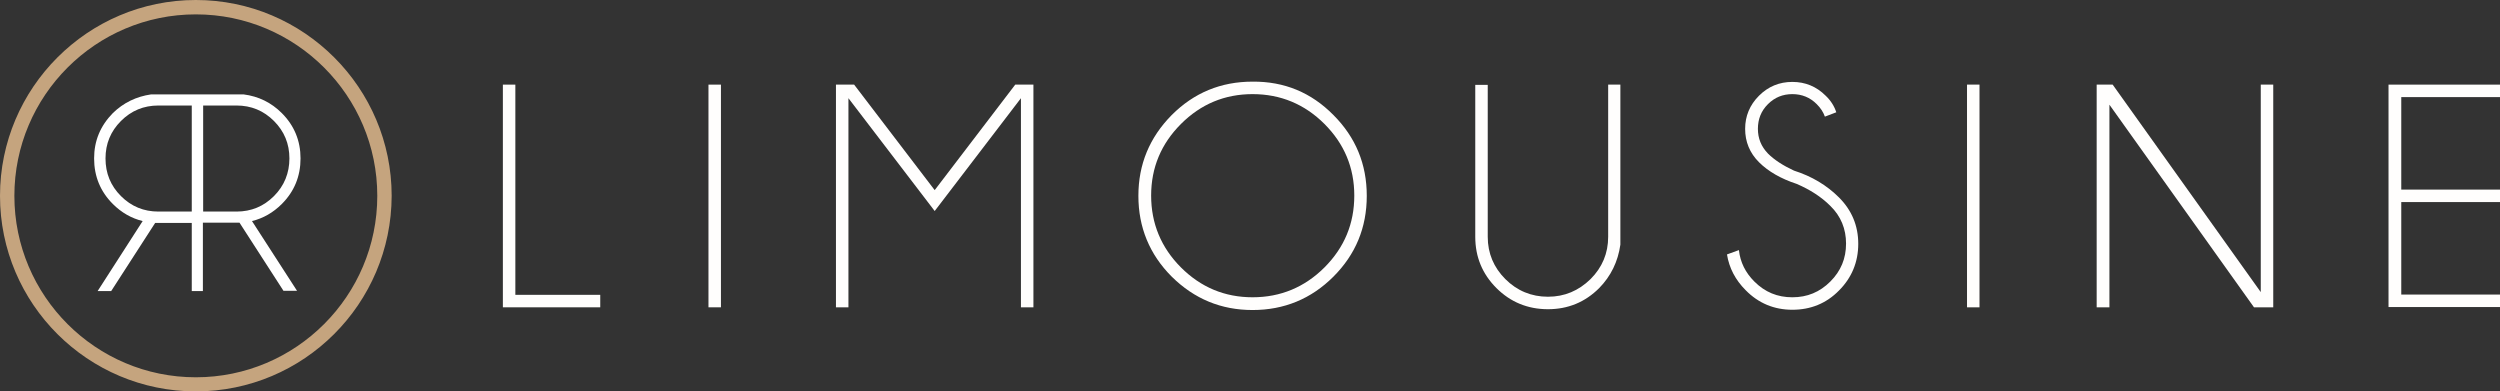
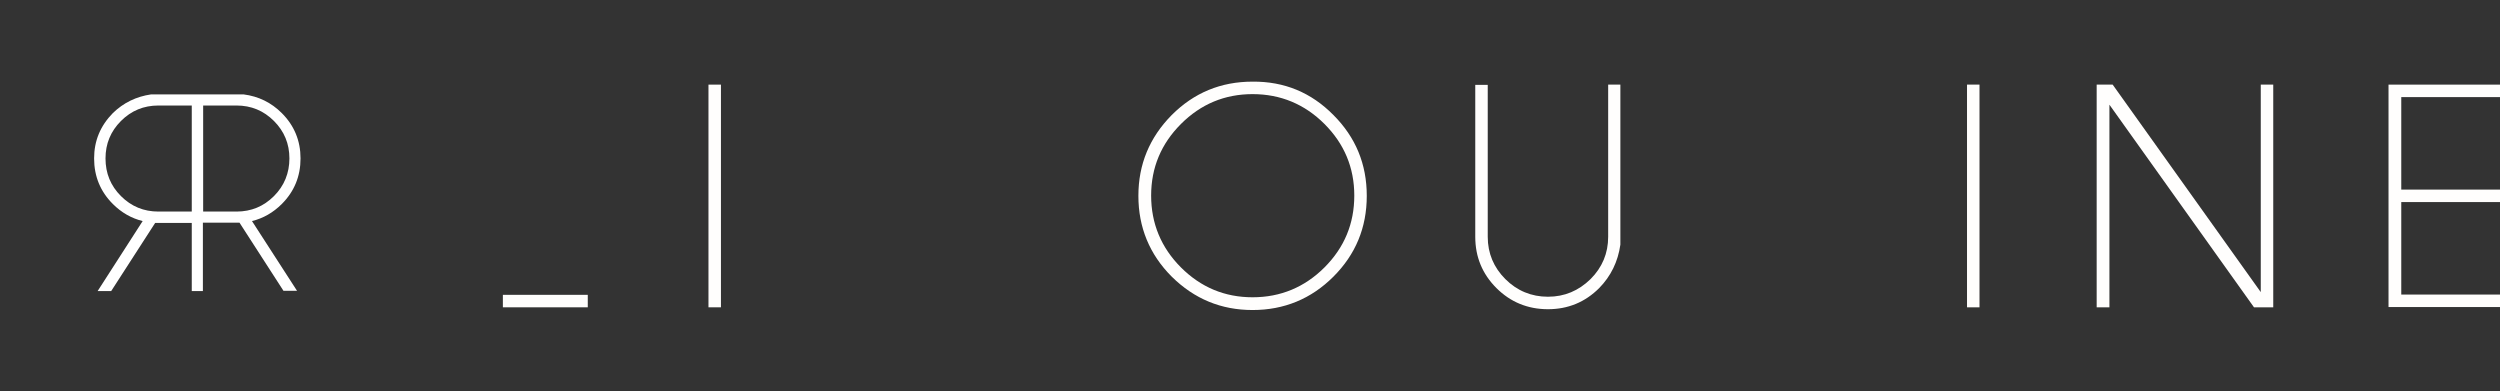
<svg xmlns="http://www.w3.org/2000/svg" version="1.1" id="Layer_1" x="0px" y="0px" viewBox="0 0 921.7 144.3" style="enable-background:new 0 0 921.7 144.3;" xml:space="preserve">
  <rect x="0" y="0" width="921.7" height="144.3" fill="#333333" stroke="none" />
  <style type="text/css">
	.st0{fill:#FFFEFD;}
	.st1{fill:#C5A47E;}
	.st2{fill:#FFFFFF;}
</style>
  <g>
-     <path class="st0" d="M185.4,113.3V31.2h4.6v77.5h31.3v4.6H185.4z" />
+     <path class="st0" d="M185.4,113.3V31.2v77.5h31.3v4.6H185.4z" />
    <path class="st0" d="M265.8,31.2v82.1h-4.6V31.2H265.8z" />
-     <path class="st0" d="M381,31.2v82.1h-4.6V36.2l-31.8,41.6l-31.8-41.6v77.1h-4.6V31.2h6.7l29.7,38.9l29.7-38.9H381z" />
    <path class="st0" d="M491.6,42.4c8.2,8.2,12.3,18.1,12.3,29.8c0,11.7-4.1,21.6-12.3,29.8c-8.2,8.2-18.2,12.3-29.8,12.3   c-11.6,0-21.5-4.1-29.8-12.3c-8.2-8.2-12.3-18.2-12.3-29.8c0-11.6,4.1-21.5,12.3-29.8c8.2-8.2,18.1-12.3,29.8-12.3   C473.5,30,483.4,34.1,491.6,42.4z M461.8,34.7c-10.3,0-19.1,3.7-26.4,11c-7.3,7.3-11,16.1-11,26.4c0,10.3,3.7,19.2,11,26.5   c7.3,7.3,16.1,11,26.4,11c10.3,0,19.2-3.7,26.5-11c7.3-7.3,11-16.1,11-26.5c0-10.3-3.7-19.1-11-26.4   C481,38.4,472.1,34.7,461.8,34.7z" />
    <path class="st0" d="M592.8,31.2h4.6v59c-0.9,6.3-3.5,11.6-7.8,16c-5.2,5.2-11.5,7.8-18.9,7.8c-7.4,0-13.8-2.6-19-7.8   c-5.2-5.2-7.8-11.5-7.8-18.9v-56h4.6v56c0,6.1,2.2,11.3,6.5,15.6c4.3,4.3,9.6,6.5,15.7,6.5c6.1,0,11.3-2.2,15.7-6.5   c4.3-4.3,6.5-9.5,6.5-15.6V31.2z" />
-     <path class="st0" d="M662.4,67.8c-5.8-1.9-10.5-4.6-13.9-8c-3.4-3.4-5.1-7.5-5.1-12.3c0-4.7,1.7-8.8,5.1-12.2   c3.4-3.4,7.5-5.1,12.3-5.1c4.8,0,8.9,1.7,12.3,5.1c1.9,1.8,3.2,3.9,3.9,6.1l-4.2,1.6c-0.6-1.7-1.6-3.2-3-4.6   c-2.5-2.5-5.5-3.7-9-3.7c-3.5,0-6.5,1.2-9,3.7c-2.5,2.5-3.7,5.5-3.7,9.1c0,3.5,1.2,6.5,3.7,9.1c2.3,2.3,5.5,4.4,9.6,6.3   c6.6,2.1,12.1,5.4,16.6,9.9c4.7,4.7,7.1,10.4,7.1,17.1c0,6.7-2.4,12.5-7.1,17.2c-4.7,4.8-10.5,7.1-17.2,7.1   c-6.7,0-12.5-2.4-17.2-7.2c-3.8-3.8-6.1-8.2-6.9-13.2l4.4-1.6c0.5,4.5,2.4,8.3,5.7,11.6c3.9,3.9,8.5,5.8,14,5.8s10.1-1.9,14-5.8   c3.9-3.9,5.8-8.5,5.8-14c0-5.4-1.9-10.1-5.8-13.9C671.5,72.6,667.3,69.9,662.4,67.8z" />
    <path class="st0" d="M729.8,31.2v82.1h-4.6V31.2H729.8z" />
    <path class="st0" d="M778.9,31.2l54.6,76.5V31.2h4.6v82.1H831l-53.3-74.7v74.7H773V31.2H778.9z" />
    <path class="st0" d="M921.7,31.2v4.6h-36.4v34.1h36.4v4.6h-36.4v34.1h36.4v4.6h-41.1V31.2H921.7z" />
  </g>
  <g>
    <g>
-       <path class="st1" d="M72.2,144.3C32.4,144.3,0,112,0,72.2C0,32.4,32.4,0,72.2,0s72.2,32.4,72.2,72.2    C144.3,112,112,144.3,72.2,144.3z M72.2,5.3c-36.9,0-66.9,30-66.9,66.9c0,36.9,30,66.9,66.9,66.9c36.9,0,66.9-30,66.9-66.9    C139.1,35.3,109.1,5.3,72.2,5.3z" />
-     </g>
+       </g>
    <path class="st2" d="M103.9,75.2c4.6-4.6,6.9-10.2,6.9-16.8c0-6.5-2.3-12.1-6.9-16.7c-3.9-3.9-8.6-6.2-14.1-6.9h-15h-4.1h-15   c-5.5,0.8-10.2,3.1-14.1,6.9c-4.6,4.7-6.9,10.2-6.9,16.7c0,6.6,2.3,12.2,6.9,16.8c3.2,3.2,6.9,5.3,11,6.3L36,107.3h5l16.2-25.1   h13.5v25.1h0h4.1h0V82.1h13.5l16.2,25.1h5L92.9,81.5C97,80.5,100.7,78.4,103.9,75.2z M70.7,78H58.4c-5.4,0-10-1.9-13.8-5.7   c-3.8-3.8-5.7-8.4-5.7-13.9c0-5.4,1.9-10,5.7-13.8c3.8-3.8,8.4-5.7,13.8-5.7h12.3V78z M87.2,78H74.9V38.9h12.3   c5.4,0,10,1.9,13.8,5.7c3.8,3.8,5.7,8.4,5.7,13.8c0,5.4-1.9,10.1-5.7,13.9C97.2,76.1,92.6,78,87.2,78z" />
  </g>
</svg>